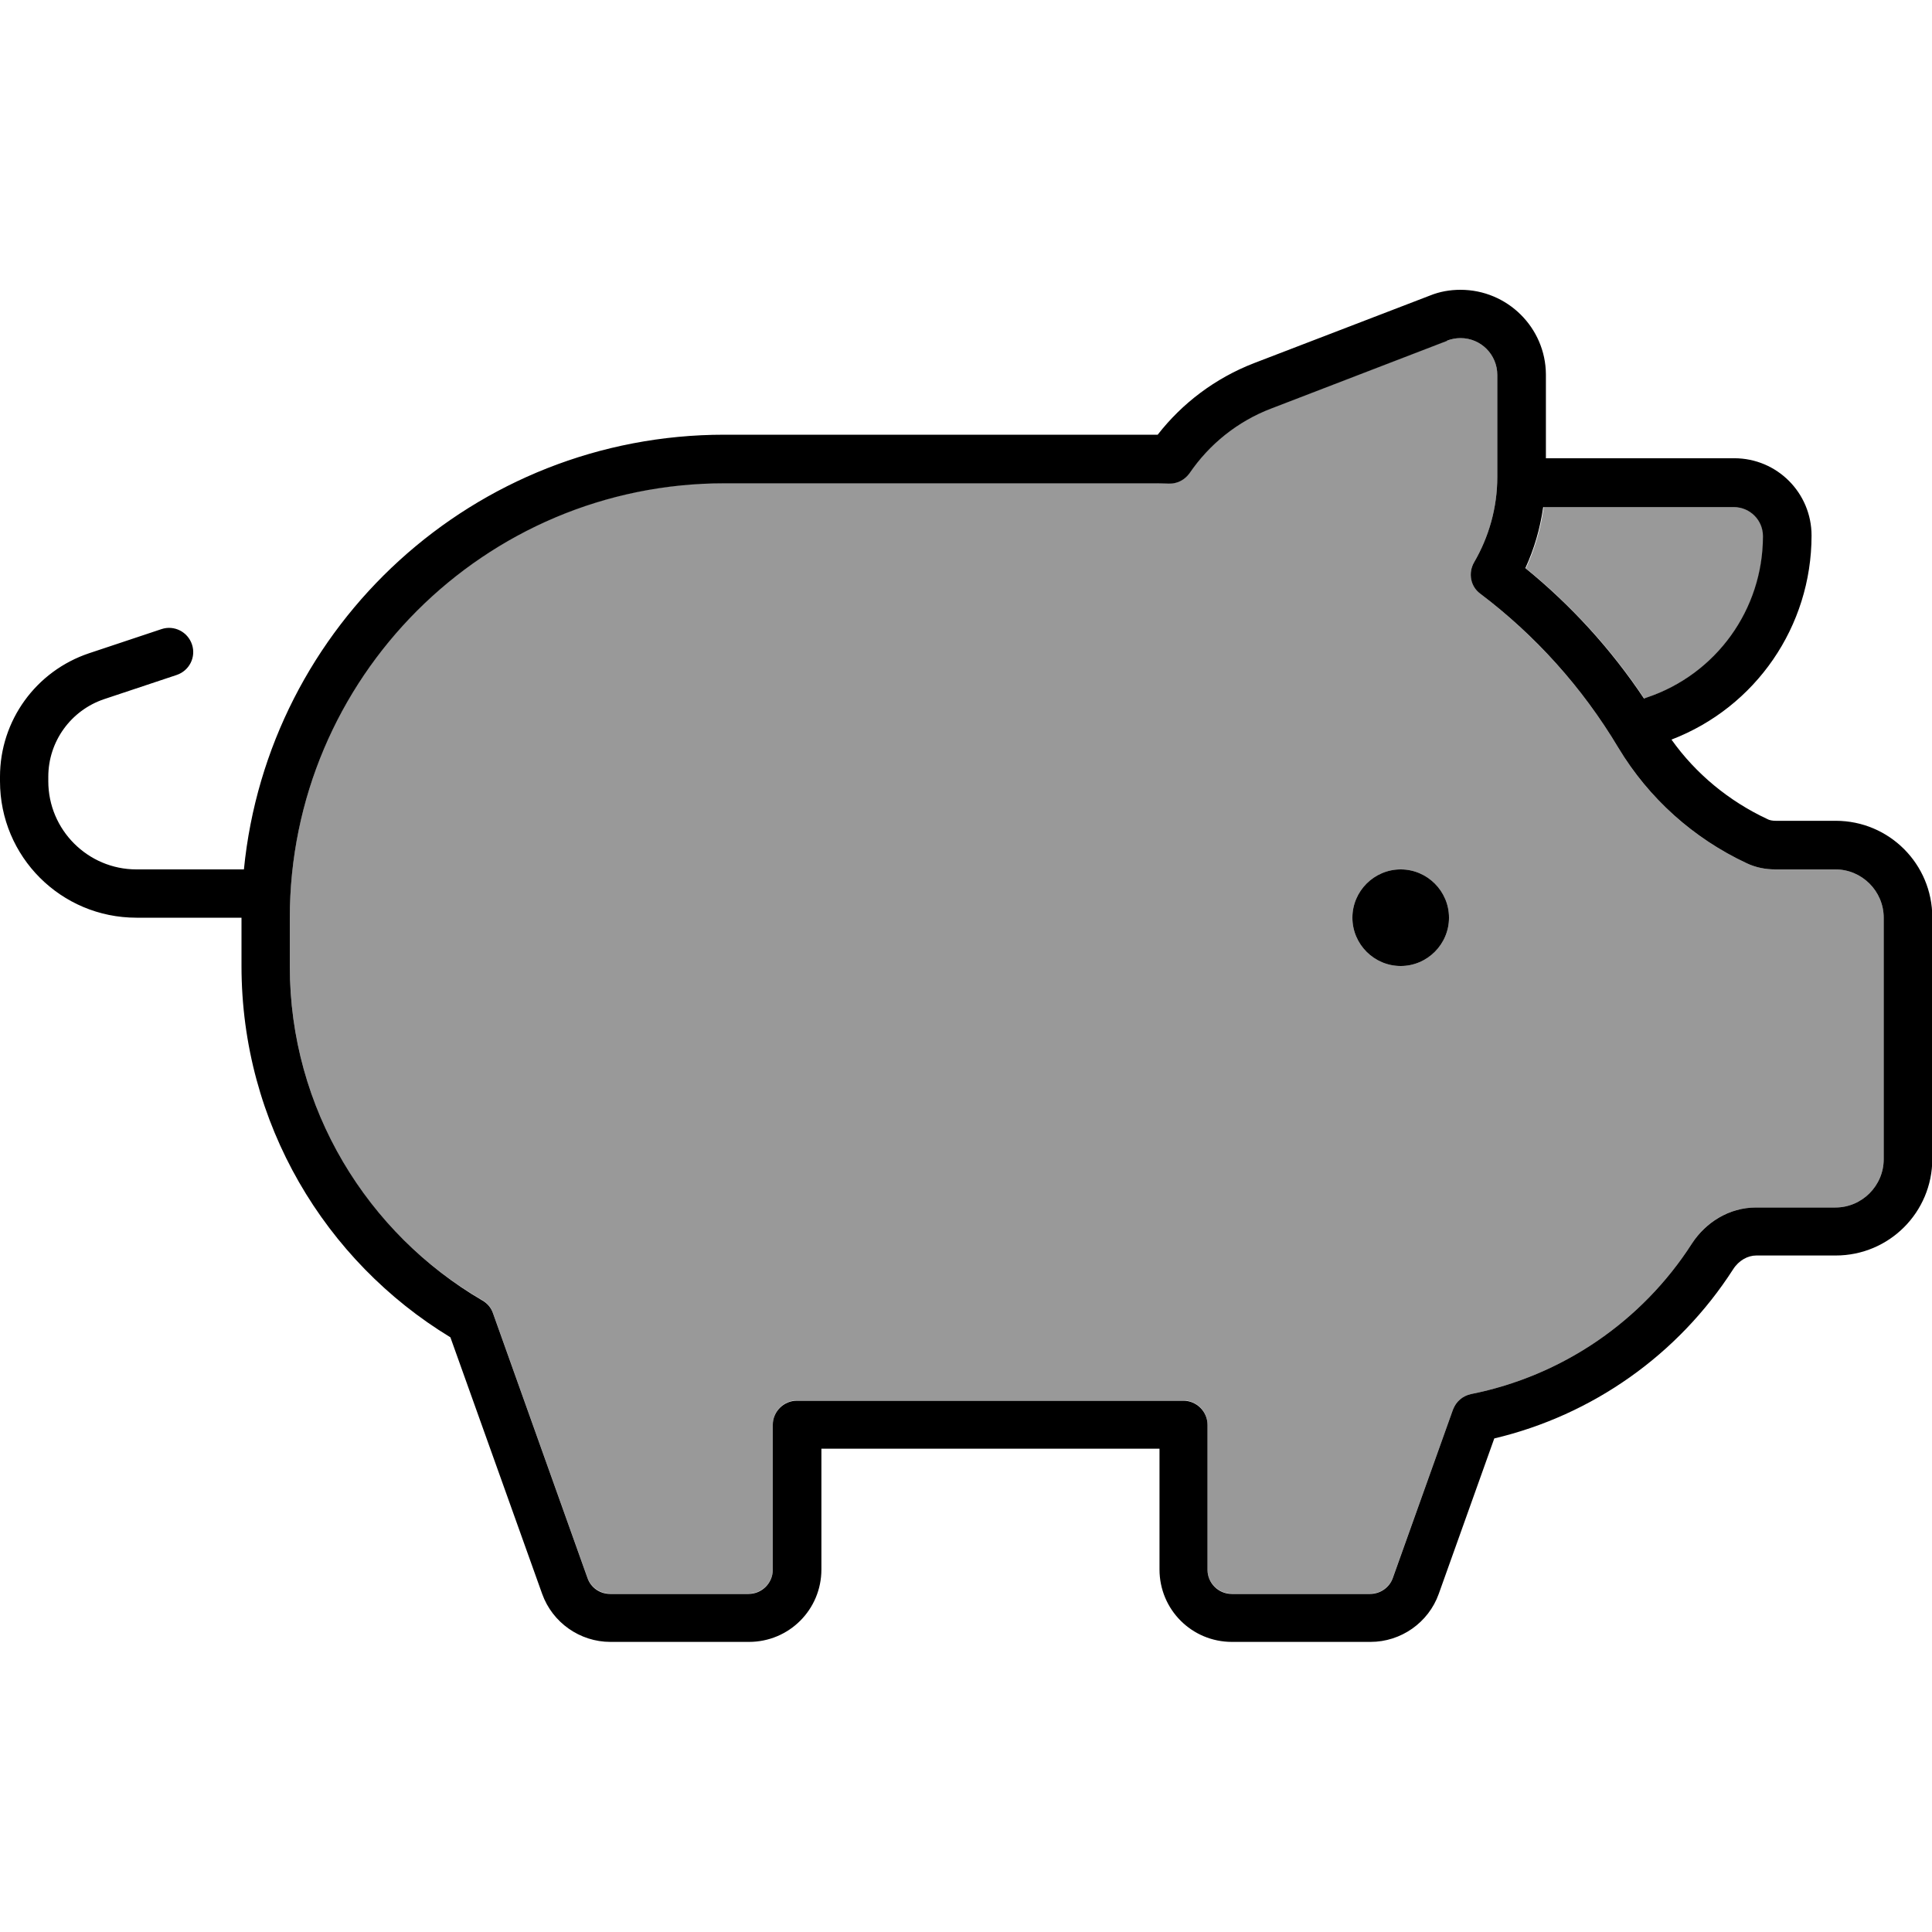
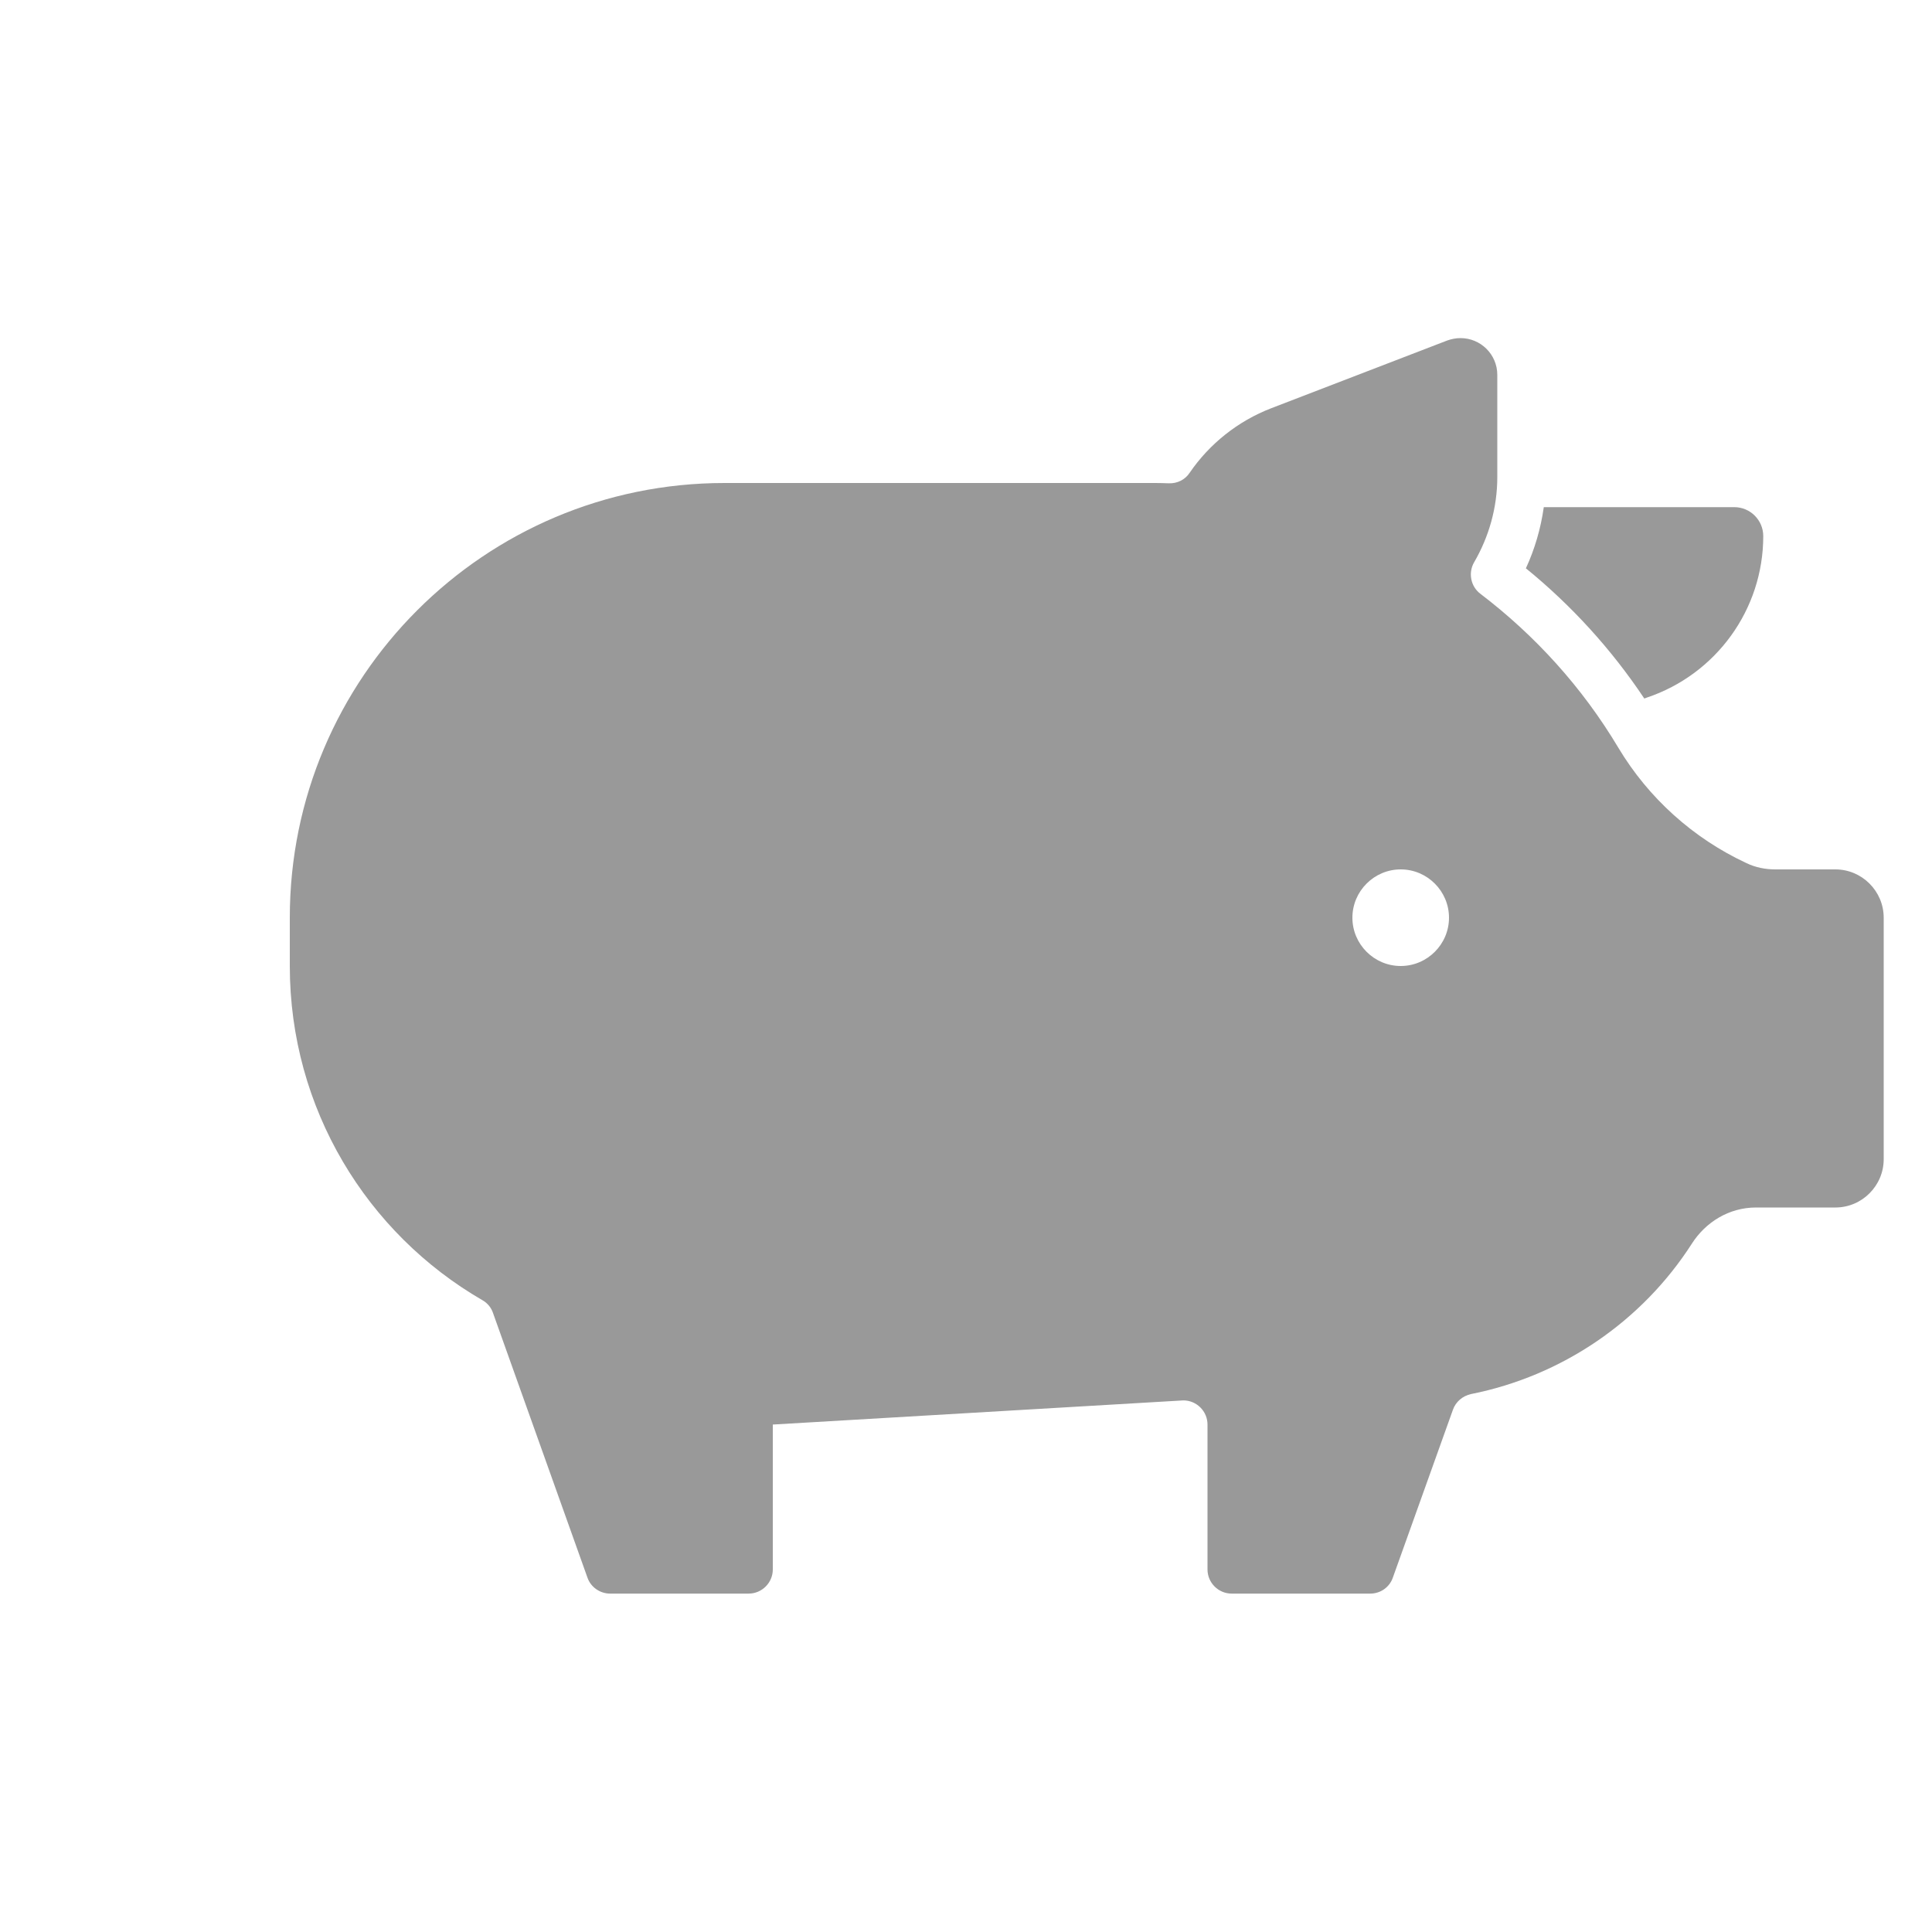
<svg xmlns="http://www.w3.org/2000/svg" viewBox="0 0 640 640">
-   <path opacity=".4" fill="currentColor" d="M96 304L96 320C96 367.3 121.6 408.6 159.8 430.7C161.4 431.6 162.7 433.1 163.3 434.9L194.6 522.6C195.7 525.8 198.8 527.9 202.1 527.9L248 527.9C252.4 527.9 256 524.3 256 519.9L256 471.9C256 467.5 259.6 463.9 264 463.9L392 463.9C396.4 463.9 400 467.5 400 471.9L400 519.9C400 524.3 403.6 527.9 408 527.9L453.9 527.9C457.3 527.9 460.3 525.8 461.4 522.6L481.3 467C482.2 464.4 484.5 462.4 487.3 461.8C517.4 455.8 543.9 437.8 560.5 411.9C565 404.9 572.7 400 581.7 400L608 400C616.8 400 624 392.8 624 384L624 304C624 295.2 616.8 288 608 288L588.1 288C584.9 288 581.6 287.4 578.5 285.9C560.9 277.7 546.1 264.4 536.1 247.7C524.1 227.6 508.5 210.5 490.4 196.7C487.2 194.3 486.3 189.8 488.3 186.3C493.2 177.9 496 168.2 496 158L496 124.2C496 117.4 490.5 112 483.8 112C482.3 112 480.8 112.3 479.4 112.8L421.2 135.2C410 139.5 400.6 147.1 394.1 156.6C392.6 158.9 390 160.2 387.2 160.1C385.2 160 383.2 160 381.2 160L240 160C160.5 160 96 224.5 96 304zM480 304C480 312.8 472.8 320 464 320C455.2 320 448 312.8 448 304C448 295.2 455.2 288 464 288C472.8 288 480 295.2 480 304zM505.4 188.2C520.4 200.4 533.7 214.9 544.7 231.4L545.5 231.1C568.5 223.4 584.1 201.9 584.1 177.6C584.1 172.3 579.8 168 574.5 168L511.4 168C510.4 175.1 508.4 181.9 505.5 188.2z" />
-   <path fill="currentColor" d="M483.8 96C480.3 96 476.9 96.6 473.7 97.9L415.4 120.3C402.5 125.3 391.6 133.6 383.5 144C382.7 144 382 144 381.2 144L240 144C157 144 88.8 207.1 80.8 288L45.2 288C29.1 288 16 274.9 16 258.8L16 257.3C16 245.6 23.5 235.3 34.5 231.6L58.5 223.6C62.7 222.2 65 217.7 63.6 213.5C62.2 209.3 57.7 207 53.5 208.4L29.5 216.4C11.9 222.3 0 238.7 0 257.3L0 258.8C0 283.8 20.2 304 45.2 304L80 304L80 320C80 372.1 107.7 417.8 149.2 443L179.6 528C183 537.5 192.1 543.9 202.2 543.9L248.1 543.9C261.4 543.9 272.1 533.2 272.1 519.9L272.1 479.9L384.1 479.9L384.1 519.9C384.1 533.2 394.8 543.9 408.1 543.9L454 543.9C464.1 543.9 473.2 537.5 476.6 528L495 476.5C527.5 468.8 555.9 448.8 574.1 420.5C576 417.5 579 415.9 581.8 415.9L608.1 415.9C625.8 415.9 640.1 401.6 640.1 383.9L640.1 303.9C640.1 286.2 625.8 271.9 608.1 271.9L588.2 271.9C587.1 271.9 586.1 271.7 585.4 271.3C572.8 265.4 561.8 256.4 553.7 245C581.6 234.3 600.1 207.5 600.1 177.4C600.1 163.3 588.7 151.8 574.5 151.8L512.1 151.8L512.1 124C512 108.6 499.4 96 483.8 96zM511.3 168L574.4 168C579.7 168 584 172.3 584 177.6C584 201.9 568.5 223.4 545.4 231.1L544.6 231.4C533.6 214.9 520.3 200.4 505.3 188.2C508.2 181.9 510.2 175.1 511.2 168zM479.4 112.8C480.8 112.3 482.3 112 483.8 112C490.6 112 496 117.5 496 124.2L496 158C496 168.2 493.2 177.9 488.3 186.3C486.3 189.8 487.1 194.3 490.4 196.7C508.5 210.4 524.1 227.6 536.1 247.7C546.2 264.5 561 277.7 578.5 285.9C581.6 287.4 584.9 288 588.1 288L608 288C616.8 288 624 295.2 624 304L624 384C624 392.8 616.8 400 608 400L581.7 400C572.7 400 565 405 560.5 411.9C543.9 437.8 517.4 455.8 487.3 461.8C484.5 462.4 482.3 464.3 481.3 467L461.4 522.7C460.3 525.9 457.2 528 453.9 528L408 528C403.6 528 400 524.4 400 520L400 472C400 467.6 396.4 464 392 464L264 464C259.6 464 256 467.6 256 472L256 520C256 524.4 252.4 528 248 528L202.1 528C198.7 528 195.7 525.9 194.6 522.7L163.3 435C162.7 433.2 161.4 431.7 159.8 430.8C121.7 408.6 96 367.3 96 320.1L96 304.1C96 224.6 160.5 160.1 240 160.1L381.2 160.1C383.2 160.1 385.2 160.1 387.2 160.2C389.9 160.3 392.5 159 394.1 156.7C400.6 147.2 409.9 139.6 421.2 135.3L479.4 112.9zM464 320C472.8 320 480 312.8 480 304C480 295.2 472.8 288 464 288C455.2 288 448 295.2 448 304C448 312.8 455.2 320 464 320z" />
+   <path opacity=".4" fill="currentColor" d="M96 304L96 320C96 367.3 121.6 408.6 159.8 430.7C161.4 431.6 162.7 433.1 163.3 434.9L194.6 522.6C195.7 525.8 198.8 527.9 202.1 527.9L248 527.9C252.4 527.9 256 524.3 256 519.9L256 471.9L392 463.9C396.4 463.9 400 467.5 400 471.9L400 519.9C400 524.3 403.6 527.9 408 527.9L453.9 527.9C457.3 527.9 460.3 525.8 461.4 522.6L481.3 467C482.2 464.4 484.5 462.4 487.3 461.8C517.4 455.8 543.9 437.8 560.5 411.9C565 404.9 572.7 400 581.7 400L608 400C616.8 400 624 392.8 624 384L624 304C624 295.2 616.8 288 608 288L588.1 288C584.9 288 581.6 287.4 578.5 285.9C560.9 277.7 546.1 264.4 536.1 247.7C524.1 227.6 508.5 210.5 490.4 196.7C487.2 194.3 486.3 189.8 488.3 186.3C493.2 177.9 496 168.2 496 158L496 124.2C496 117.4 490.5 112 483.8 112C482.3 112 480.8 112.3 479.4 112.8L421.2 135.2C410 139.5 400.6 147.1 394.1 156.6C392.6 158.9 390 160.2 387.2 160.1C385.2 160 383.2 160 381.2 160L240 160C160.5 160 96 224.5 96 304zM480 304C480 312.8 472.8 320 464 320C455.2 320 448 312.8 448 304C448 295.2 455.2 288 464 288C472.8 288 480 295.2 480 304zM505.4 188.2C520.4 200.4 533.7 214.9 544.7 231.4L545.5 231.1C568.5 223.4 584.1 201.9 584.1 177.6C584.1 172.3 579.8 168 574.5 168L511.4 168C510.4 175.1 508.4 181.9 505.5 188.2z" />
</svg>